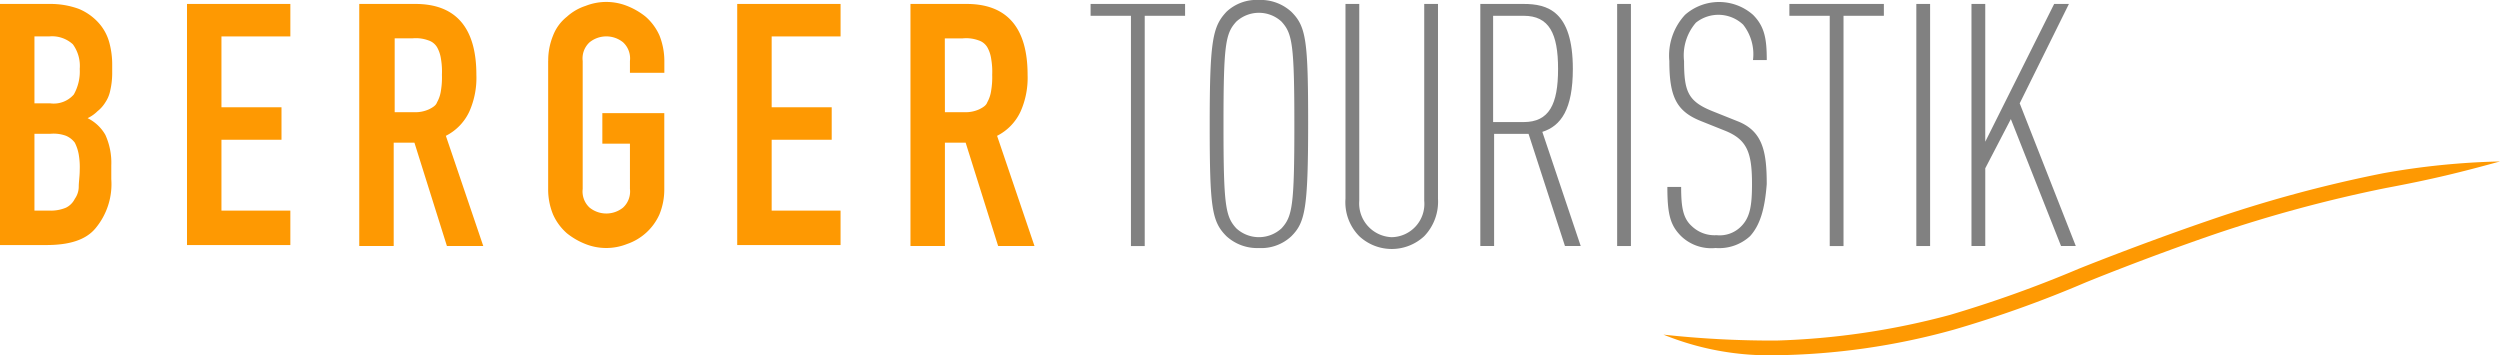
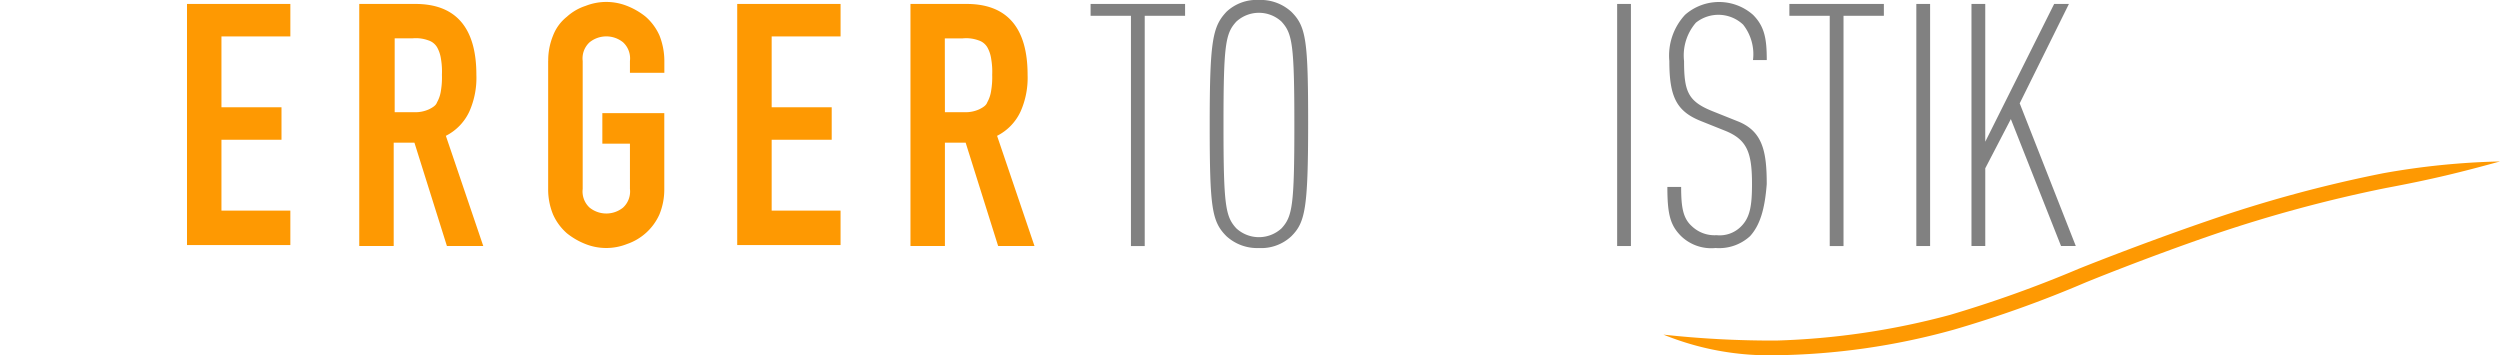
<svg xmlns="http://www.w3.org/2000/svg" viewBox="0 0 211.051 30">
  <defs>
    <style>
      .cls-1 {
        fill: #fe9902;
      }

      .cls-2 {
        fill: #818181;
      }
    </style>
  </defs>
  <g id="Gruppe_2062" data-name="Gruppe 2062" transform="translate(8436 14248)">
-     <path id="Pfad_118" data-name="Pfad 118" class="cls-1" d="M0,.3H4.238a6.949,6.949,0,0,1,2.41.415A4.636,4.636,0,0,1,8.309,1.878,4.072,4.072,0,0,1,9.223,3.54a7.08,7.08,0,0,1,.249,1.911V6.2a6.588,6.588,0,0,1-.166,1.412,2.772,2.772,0,0,1-.415,1,2.866,2.866,0,0,1-.665.748,2.984,2.984,0,0,1-.831.582,3.52,3.52,0,0,1,1.5,1.412,5.683,5.683,0,0,1,.5,2.575v1.163A5.813,5.813,0,0,1,8.06,19.242c-.831,1-2.243,1.412-4.155,1.412H0ZM2.908,8.691H4.238a2.244,2.244,0,0,0,1.994-.748,3.957,3.957,0,0,0,.5-2.16,3.1,3.1,0,0,0-.582-2.077,2.6,2.6,0,0,0-1.994-.665H2.908Zm0,9.055H4.155A3.311,3.311,0,0,0,5.567,17.5a1.63,1.63,0,0,0,.748-.748,1.781,1.781,0,0,0,.332-1c0-.415.083-.914.083-1.412a6.3,6.3,0,0,0-.083-1.329,3.517,3.517,0,0,0-.332-1,1.809,1.809,0,0,0-.748-.582,3.045,3.045,0,0,0-1.329-.166H2.908Z" transform="translate(-8436 -14247.967)" />
    <path id="Pfad_119" data-name="Pfad 119" class="cls-1" d="M19,.3h8.725V3.042H21.908V9.023h5.069v2.742H21.908v5.982h5.816v2.908H19Z" transform="translate(-8439.213 -14247.967)" />
    <path id="Pfad_120" data-name="Pfad 120" class="cls-1" d="M36.5.3h4.736c3.407,0,5.152,1.994,5.152,5.982a7.005,7.005,0,0,1-.582,3.074,4.339,4.339,0,0,1-1.994,2.077l3.157,9.3H43.9l-2.742-8.723H39.408v8.723H36.5Zm2.991,9.139h1.662A2.775,2.775,0,0,0,42.4,9.189c.332-.166.582-.332.665-.582a2.8,2.8,0,0,0,.332-1,6.714,6.714,0,0,0,.083-1.329A6.3,6.3,0,0,0,43.4,4.952a2.8,2.8,0,0,0-.332-1,1.326,1.326,0,0,0-.748-.582,3.045,3.045,0,0,0-1.329-.166h-1.5Z" transform="translate(-8442.172 -14247.967)" />
    <path id="Pfad_121" data-name="Pfad 121" class="cls-1" d="M55.7,5.085a5.556,5.556,0,0,1,.415-2.16,3.741,3.741,0,0,1,1.163-1.578A4.357,4.357,0,0,1,58.858.432a4.747,4.747,0,0,1,3.49,0,6.016,6.016,0,0,1,1.579.914,4.6,4.6,0,0,1,1.163,1.578,5.883,5.883,0,0,1,.415,2.16v1H62.6v-1a1.849,1.849,0,0,0-.582-1.578,2.251,2.251,0,0,0-2.825,0,1.849,1.849,0,0,0-.582,1.578v10.8a1.849,1.849,0,0,0,.582,1.578,2.251,2.251,0,0,0,2.825,0,1.849,1.849,0,0,0,.582-1.578V12.063H60.27V9.488H65.5v6.4a5.556,5.556,0,0,1-.415,2.16,4.638,4.638,0,0,1-2.742,2.492,4.747,4.747,0,0,1-3.49,0,6.016,6.016,0,0,1-1.579-.914,4.6,4.6,0,0,1-1.163-1.578,5.556,5.556,0,0,1-.415-2.16V5.085Z" transform="translate(-8445.42 -14247.936)" />
    <path id="Pfad_122" data-name="Pfad 122" class="cls-1" d="M74.9.3h8.725V3.042H77.808V9.023h5.069v2.742H77.808v5.982h5.816v2.908H74.9Z" transform="translate(-8448.664 -14247.967)" />
    <path id="Pfad_123" data-name="Pfad 123" class="cls-1" d="M92.5.3h4.736c3.407,0,5.152,1.994,5.152,5.982a7.005,7.005,0,0,1-.582,3.074,4.339,4.339,0,0,1-1.994,2.077l3.157,9.3H99.9l-2.742-8.723H95.408v8.723H92.5Zm2.908,9.139H97.07a2.775,2.775,0,0,0,1.246-.249c.332-.166.582-.332.665-.582a2.8,2.8,0,0,0,.332-1A6.713,6.713,0,0,0,99.4,6.282a6.3,6.3,0,0,0-.083-1.329,2.8,2.8,0,0,0-.332-1,1.326,1.326,0,0,0-.748-.582A3.045,3.045,0,0,0,96.9,3.208h-1.5Z" transform="translate(-8451.638 -14247.967)" />
    <path id="Pfad_124" data-name="Pfad 124" class="cls-2" d="M115.37,1.3v19.44h-1.163V1.3H110.8V.3h7.977v1Z" transform="translate(-8454.732 -14247.967)" />
    <path id="Pfad_125" data-name="Pfad 125" class="cls-2" d="M129.8,19.839a3.706,3.706,0,0,1-2.742,1,3.839,3.839,0,0,1-2.742-1c-1.246-1.246-1.413-2.409-1.413-9.471s.249-8.225,1.413-9.471a3.706,3.706,0,0,1,2.742-1A3.839,3.839,0,0,1,129.8.9c1.246,1.246,1.413,2.409,1.413,9.471C131.209,17.512,130.96,18.676,129.8,19.839Zm-.831-18.111a2.816,2.816,0,0,0-3.822,0c-.914,1-1.08,1.911-1.08,8.723s.166,7.726,1.08,8.723a2.816,2.816,0,0,0,3.822,0c.914-1,1.08-1.911,1.08-8.723S129.88,2.725,128.966,1.728Z" transform="translate(-8456.779 -14247.9)" />
-     <path id="Pfad_126" data-name="Pfad 126" class="cls-2" d="M143.347,19.906a4.021,4.021,0,0,1-5.484,0,4.075,4.075,0,0,1-1.163-3.157V.3h1.163V16.916a2.854,2.854,0,0,0,2.742,3.074,2.806,2.806,0,0,0,2.742-3.074V.3h1.163V16.749A4.2,4.2,0,0,1,143.347,19.906Z" transform="translate(-8459.114 -14247.967)" />
-     <path id="Pfad_127" data-name="Pfad 127" class="cls-2" d="M157.546,20.737l-3.074-9.471h-2.908v9.471H150.4V.3h3.656c1.994,0,4.155.582,4.155,5.483,0,3.406-1,4.819-2.576,5.317l3.241,9.637h-1.329ZM154.056,1.3H151.48v8.972h2.576c2.16,0,2.908-1.5,2.908-4.486S156.216,1.3,154.056,1.3Z" transform="translate(-8461.431 -14247.967)" />
    <path id="Pfad_128" data-name="Pfad 128" class="cls-2" d="M164.3,20.737V.3h1.163V20.737Z" transform="translate(-8463.78 -14247.967)" />
    <path id="Pfad_129" data-name="Pfad 129" class="cls-2" d="M176.38,19.873a3.855,3.855,0,0,1-2.908,1,3.667,3.667,0,0,1-2.908-1c-.914-.914-1.163-1.828-1.163-4.154h1.163c0,1.745.166,2.658.914,3.323a2.765,2.765,0,0,0,2.077.748,2.528,2.528,0,0,0,2.077-.748c.748-.748.914-1.745.914-3.572,0-2.658-.415-3.738-2.243-4.486l-2.077-.831c-2.077-.831-2.659-2.077-2.659-5.068a5.059,5.059,0,0,1,1.329-3.9,4.344,4.344,0,0,1,5.733,0c1,1,1.163,2.077,1.163,3.822h-1.163a4.033,4.033,0,0,0-.831-2.991,3.044,3.044,0,0,0-3.988-.166,4.228,4.228,0,0,0-1,3.24c0,2.575.332,3.406,2.41,4.237l2.077.831c2.16.831,2.493,2.575,2.493,5.317C177.626,17.629,177.211,18.959,176.38,19.873Z" transform="translate(-8464.641 -14247.936)" />
    <path id="Pfad_130" data-name="Pfad 130" class="cls-2" d="M186.37,1.3v19.44h-1.163V1.3H181.8V.3h7.977v1Z" transform="translate(-8466.74 -14247.967)" />
    <path id="Pfad_131" data-name="Pfad 131" class="cls-2" d="M194.7,20.737V.3h1.163V20.737Z" transform="translate(-8468.923 -14247.967)" />
    <path id="Pfad_132" data-name="Pfad 132" class="cls-2" d="M207.861,20.737,203.624,10.02l-2.16,4.154v6.563H200.3V.3h1.163V11.931L207.28.3h1.246l-4.155,8.391,4.736,12.046h-1.246Z" transform="translate(-8469.867 -14247.967)" />
    <path id="Pfad_133" data-name="Pfad 133" class="cls-1" d="M169,30.922a23.667,23.667,0,0,0,9.389,1.745,58.7,58.7,0,0,0,15.123-2.16,97.408,97.408,0,0,0,11.134-3.988s5.069-2.077,10.885-4.071a117.519,117.519,0,0,1,14.458-3.9c3.988-.748,6.315-1.329,9.639-2.243a63.231,63.231,0,0,0-9.888,1,111.664,111.664,0,0,0-14.707,3.988c-5.816,1.994-10.968,4.071-10.968,4.071a102.073,102.073,0,0,1-10.885,3.9,63.361,63.361,0,0,1-14.624,2.16,84.173,84.173,0,0,1-9.556-.5Z" transform="translate(-8464.577 -14250.675)" />
  </g>
</svg>